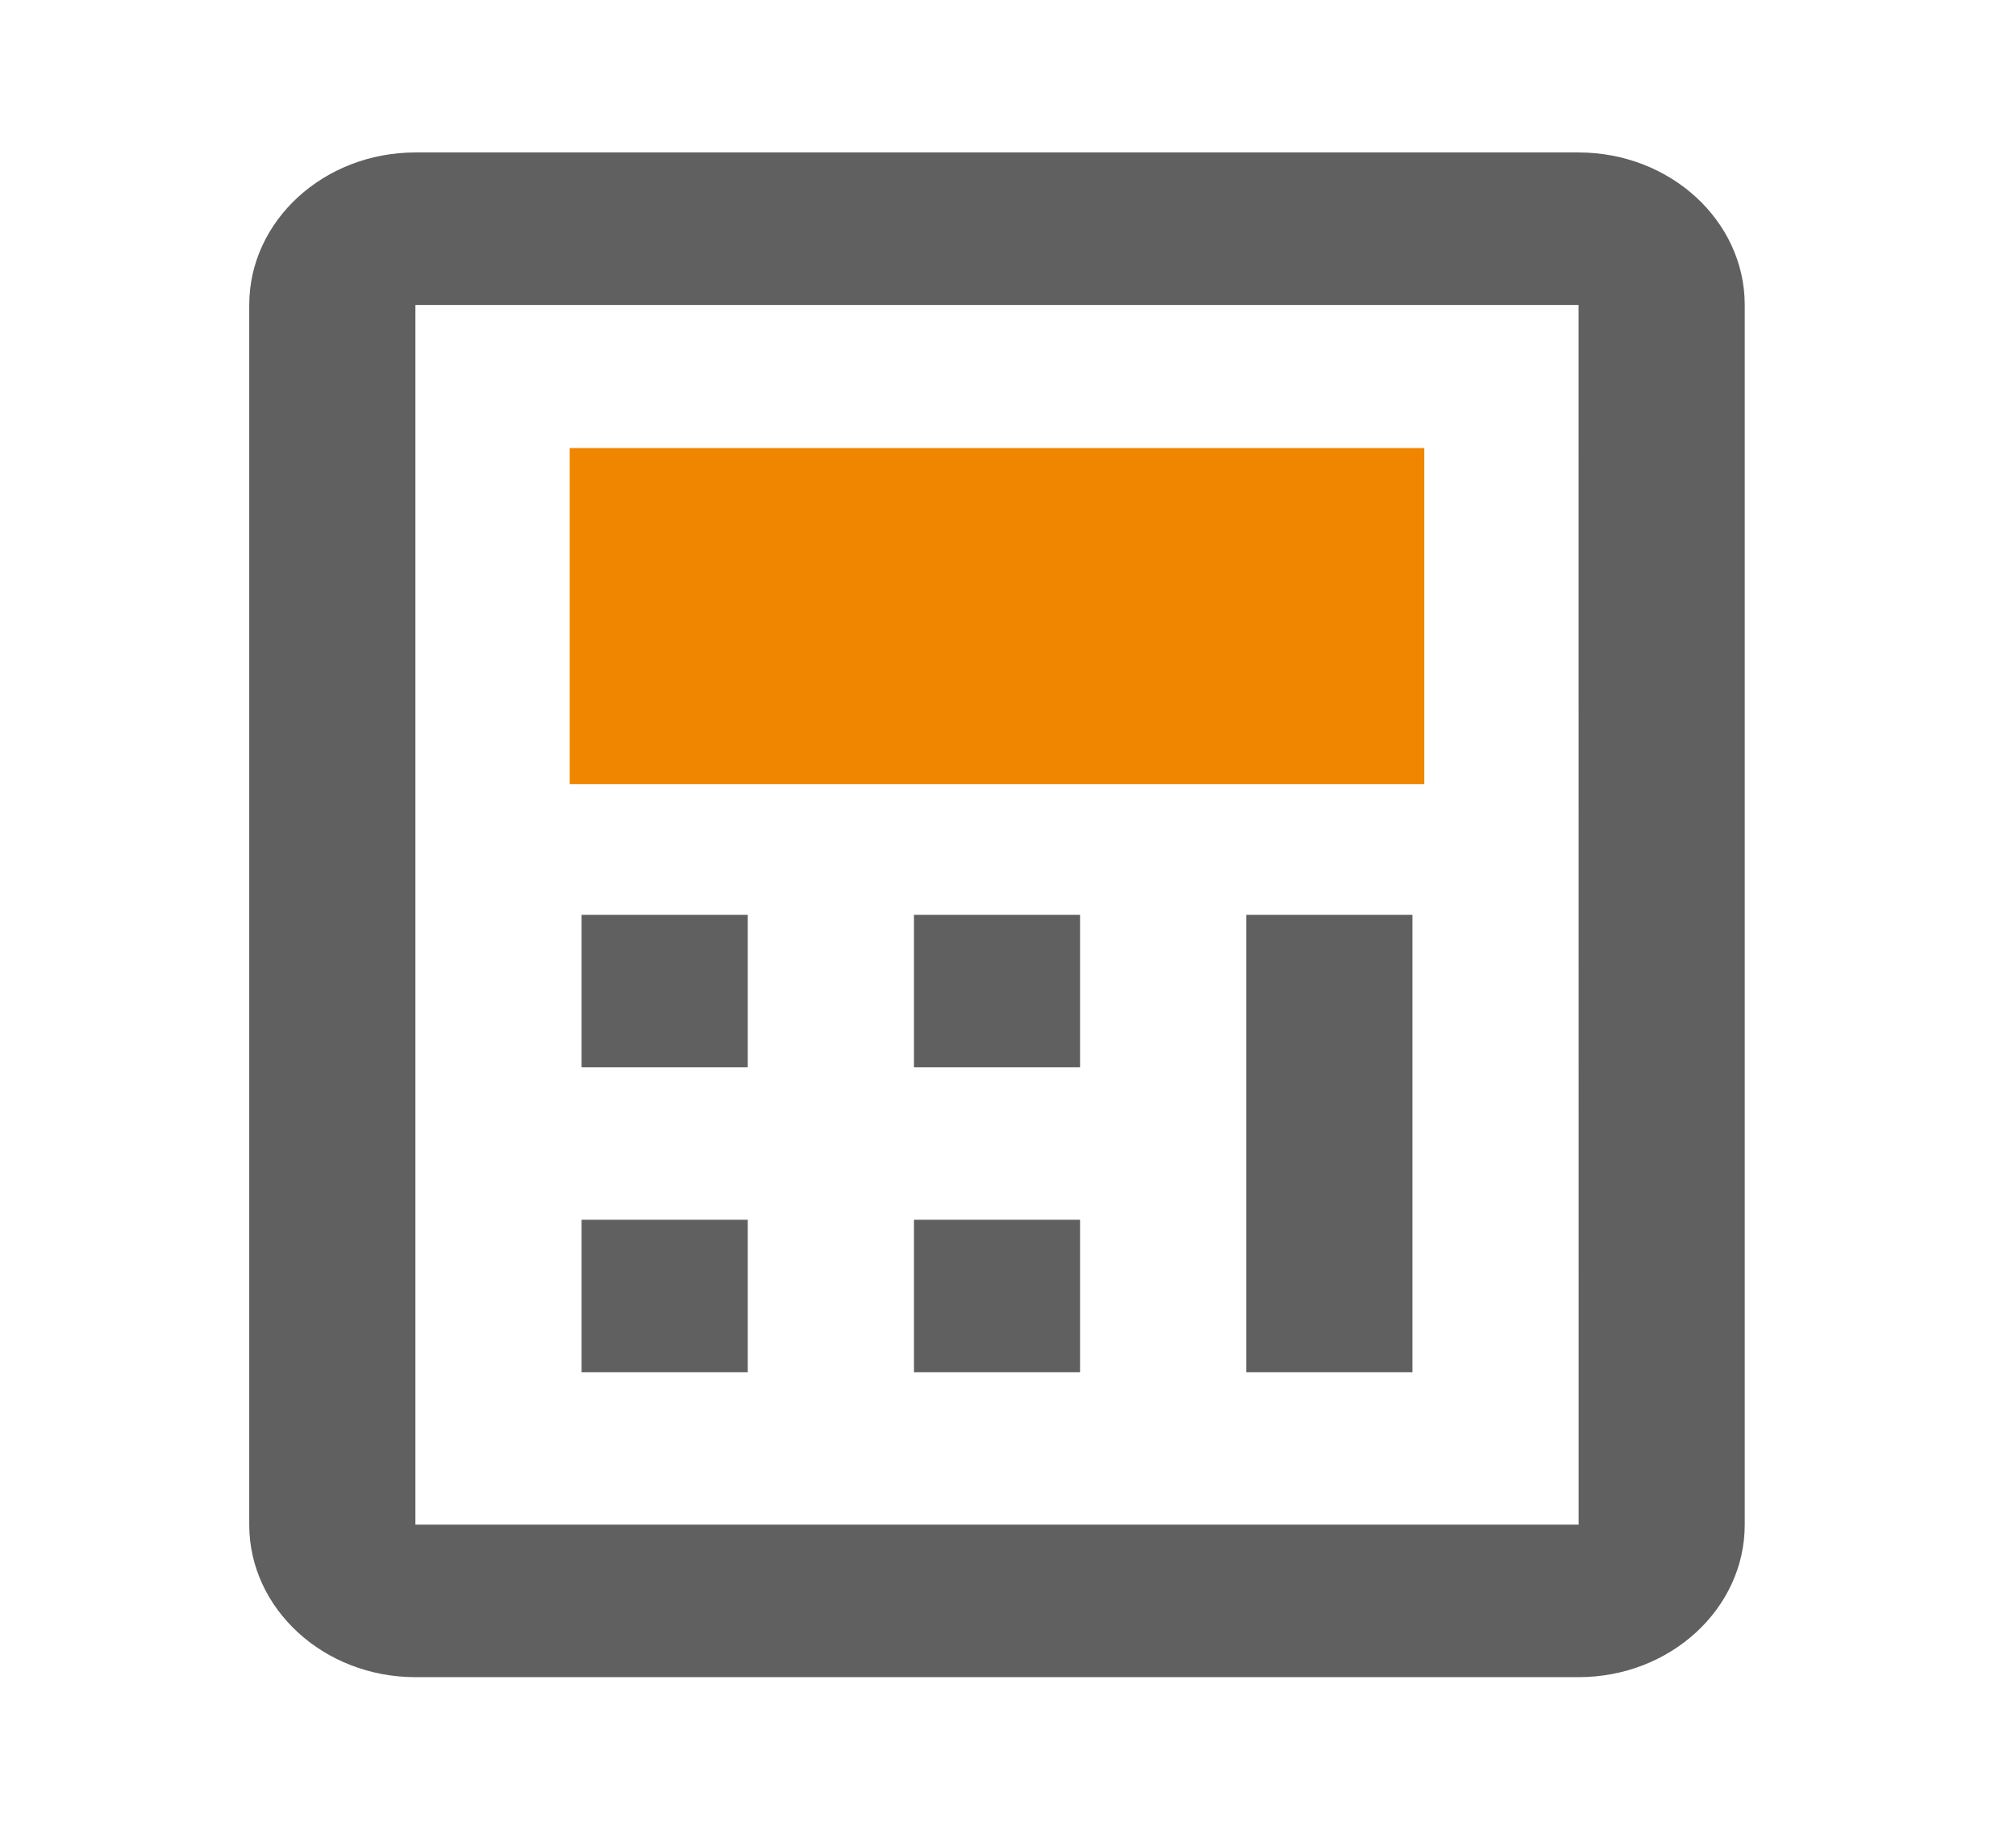
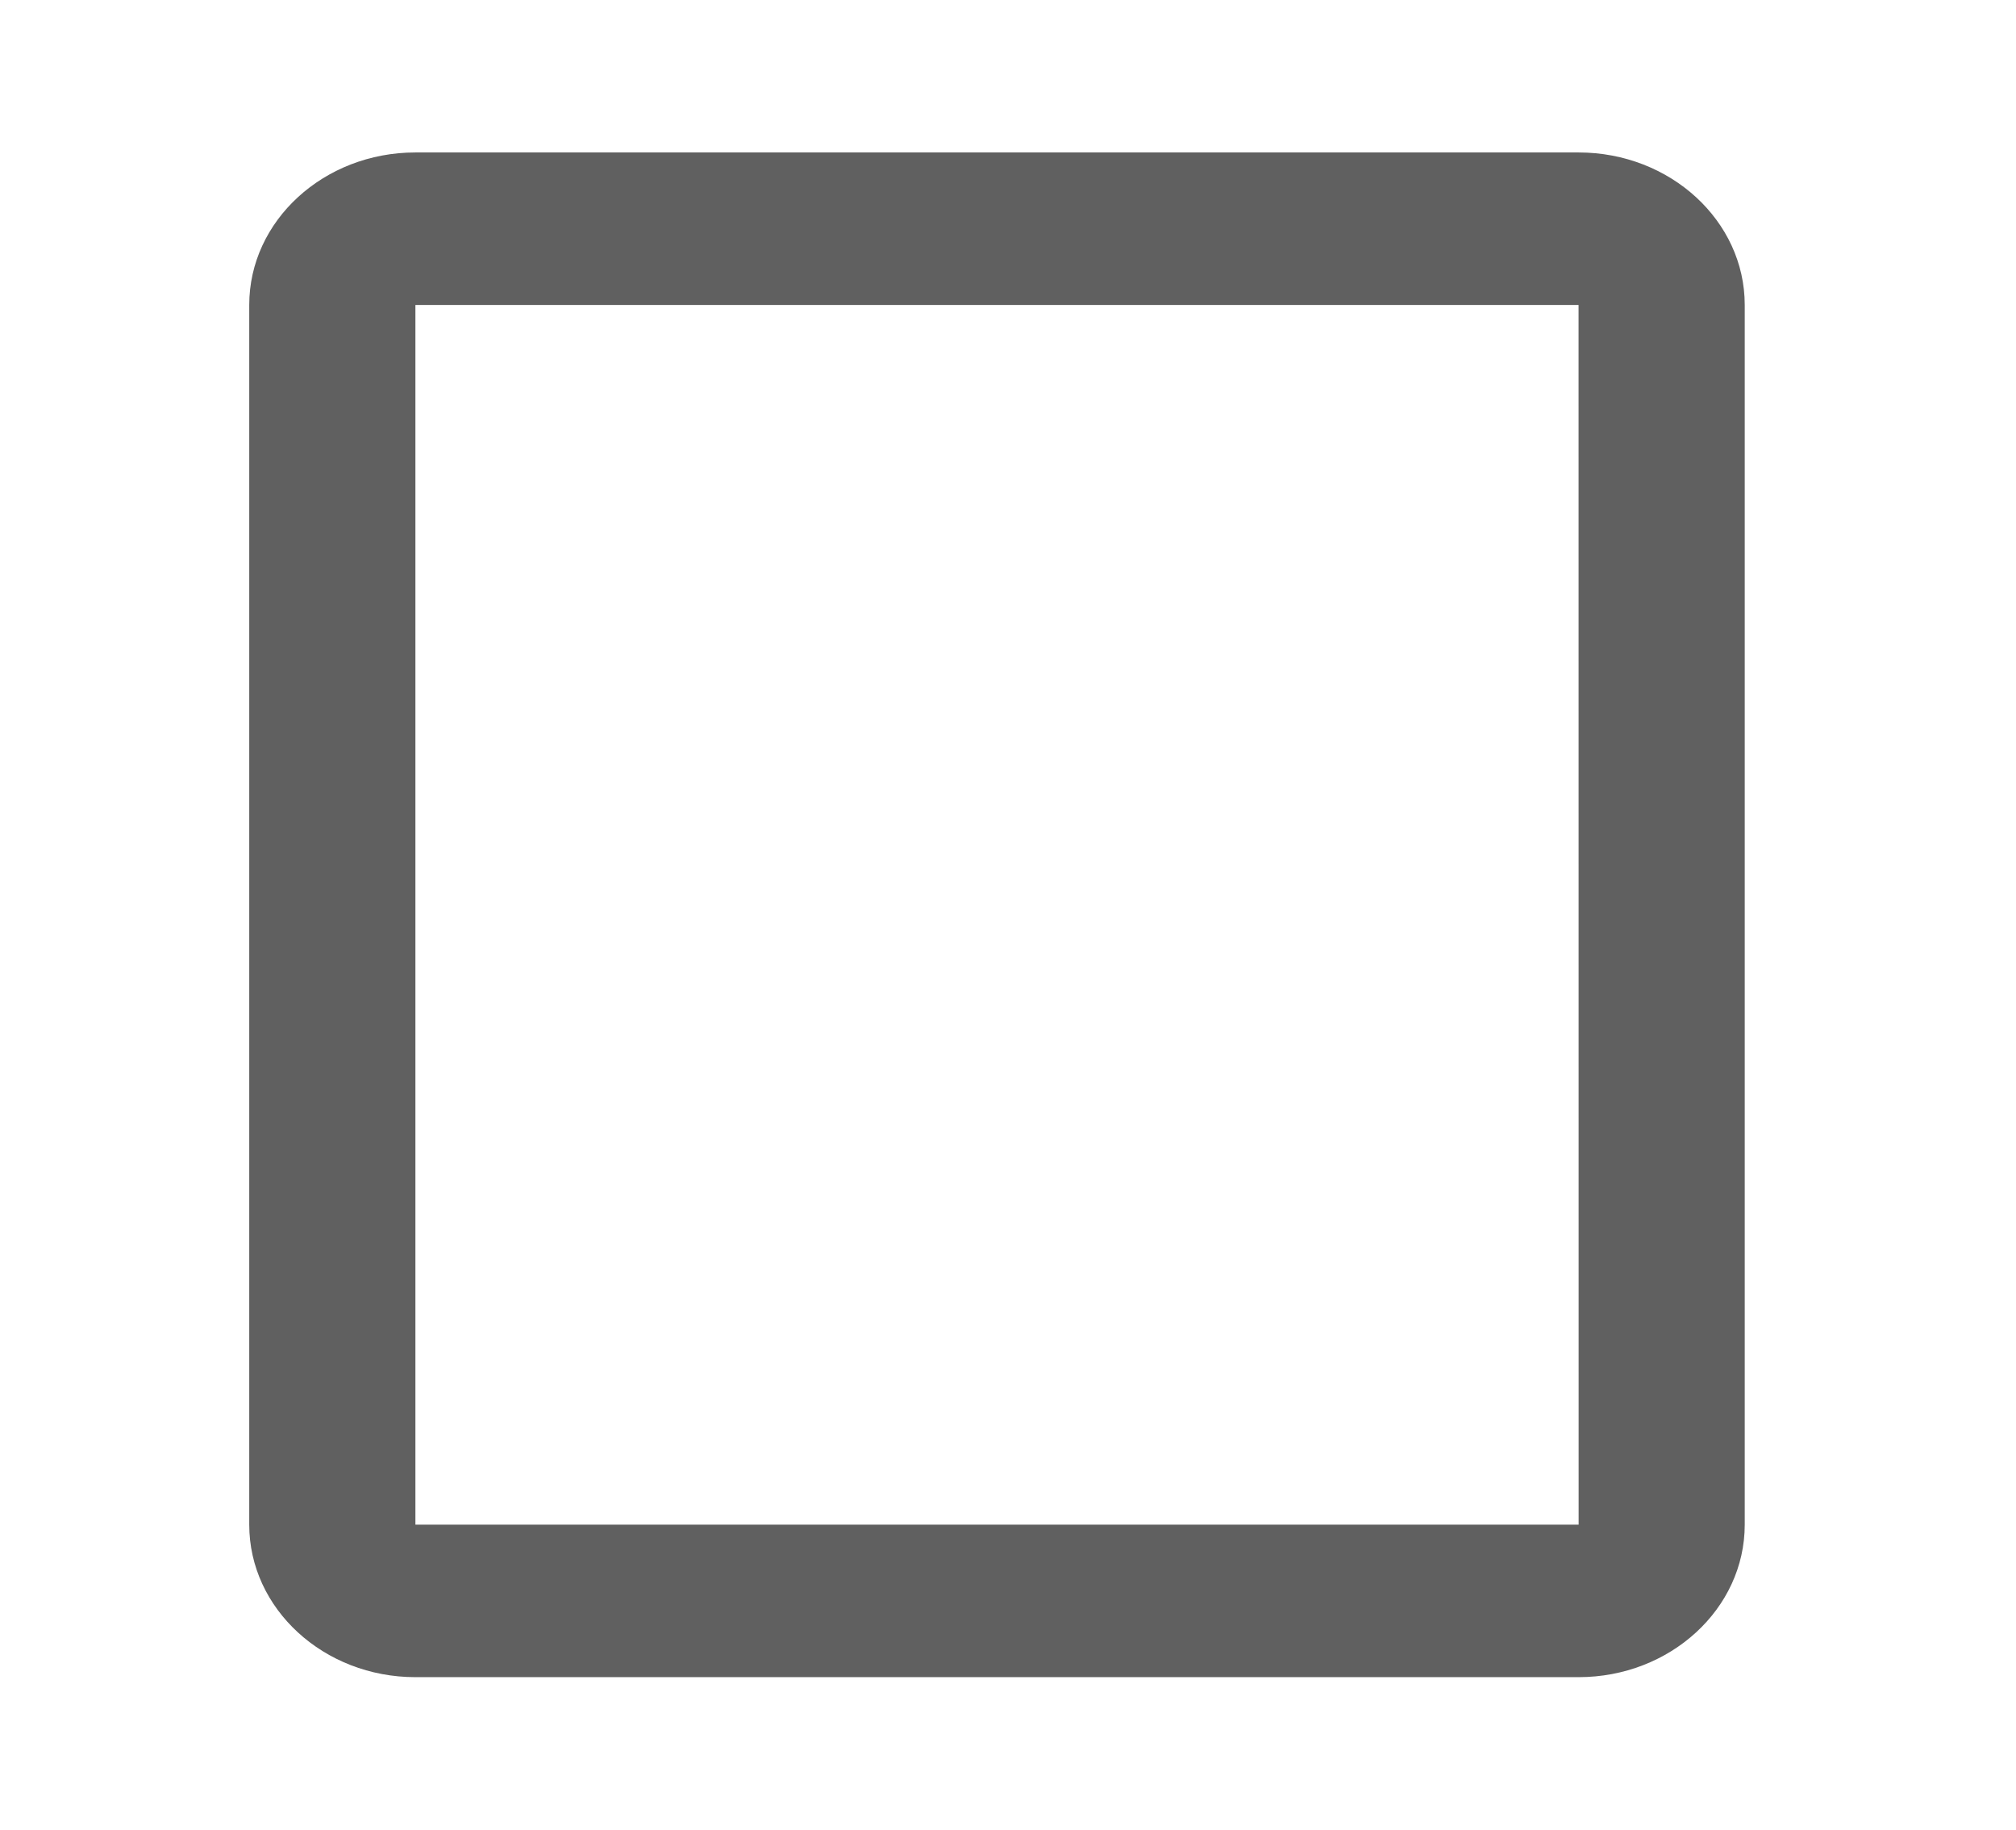
<svg xmlns="http://www.w3.org/2000/svg" width="54" height="49" viewBox="0 0 54 49" fill="none">
  <path d="M42.283 4.083H11.127C8.672 4.083 6.676 5.915 6.676 8.167V40.833C6.676 43.085 8.672 44.917 11.127 44.917H42.283C44.738 44.917 46.734 43.085 46.734 40.833V8.167C46.734 5.915 44.738 4.083 42.283 4.083ZM11.127 40.833V8.167H42.283L42.285 40.833H11.127Z" fill="#606060" />
-   <path d="M15.578 24.5H20.029V28.583H15.578V24.5ZM15.578 32.667H20.029V36.75H15.578V32.667ZM24.48 24.5H28.93V28.583H24.48V24.5ZM15.578 12.25H37.832V20.417H26.705H15.578V12.25ZM24.48 32.667H28.93V36.75H24.48V32.667ZM33.381 24.5H37.832V36.75H33.381V24.5Z" fill="#606060" />
-   <rect x="15.26" y="12" width="22.89" height="9" fill="#F08500" />
</svg>